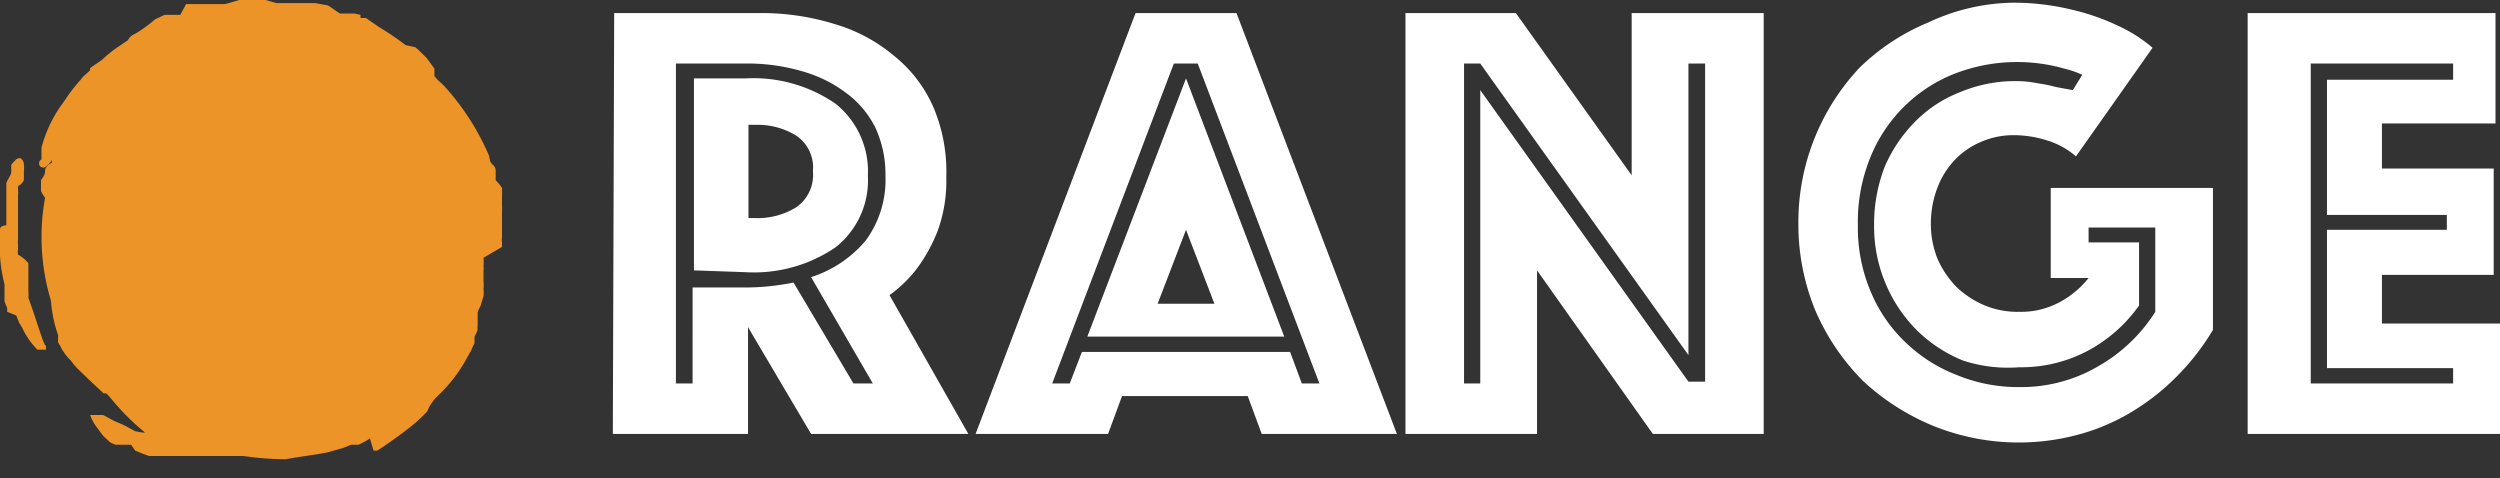
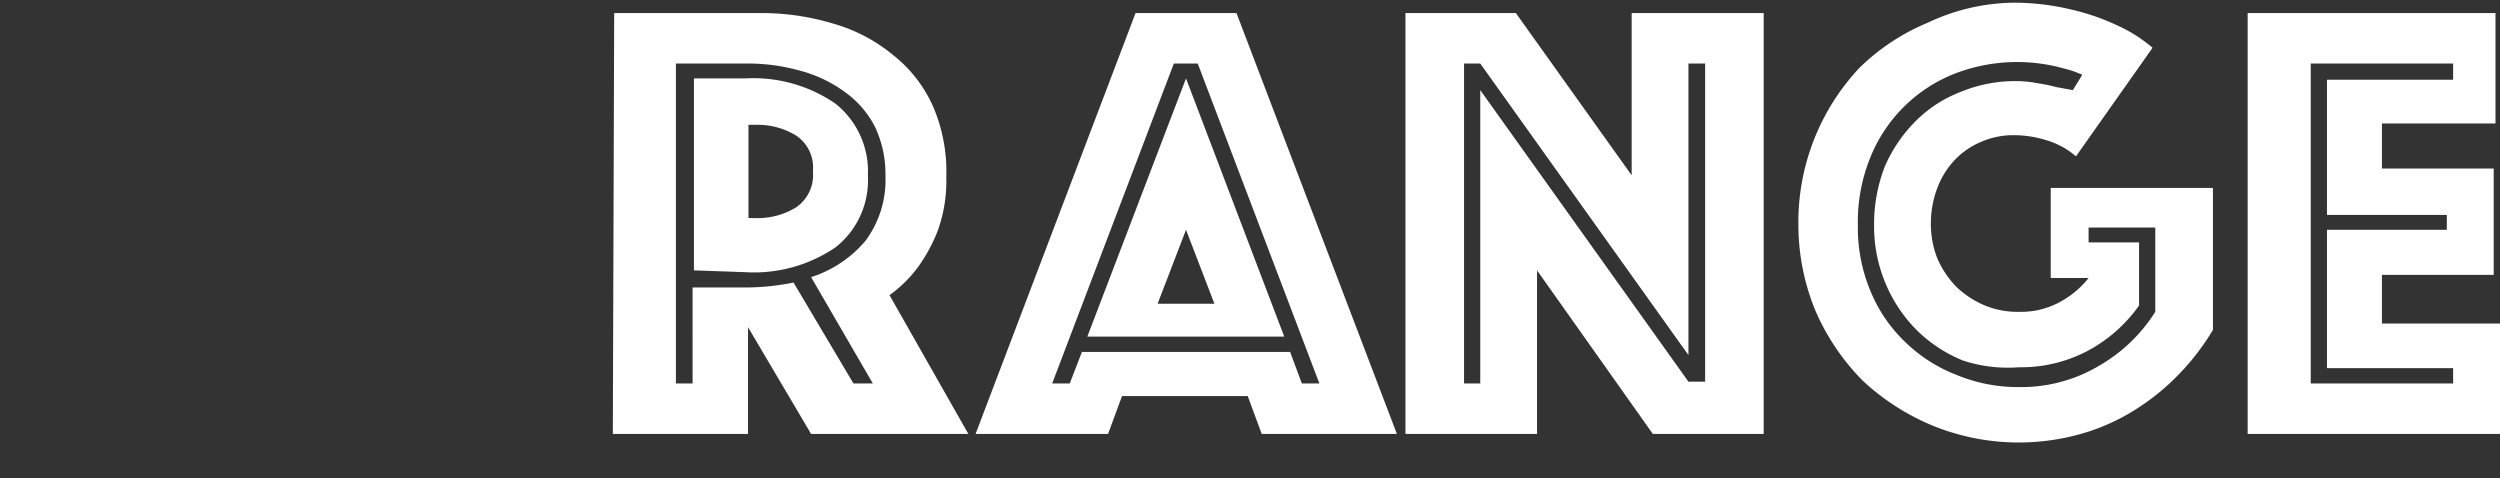
<svg xmlns="http://www.w3.org/2000/svg" viewBox="0 0 55.48 10.61">
  <rect x="0" y="0" width="55.48" height="10.61" fill="#333333" stroke="none" />
  <defs>
    <style>.cls-1{fill:#ed9429}.cls-2{fill:#fff}</style>
  </defs>
  <title>logoAsset 8</title>
  <g id="Layer_2" data-name="Layer 2">
    <g id="Free_Sample" data-name="Free Sample">
-       <path class="cls-1" d="M1 7.66a1.22 1.22 0 0 1-.07-.17c-.1-.29-.19-.58-.3-.88a.74.74 0 0 0 0-.14v-.63a.85.85 0 0 0-.23-.19.31.31 0 0 1 0-.11v-.11a.37.37 0 0 1 0-.11v-.98a.59.59 0 0 0 0-.13v-.08A.28.28 0 0 0 .53 4v-.2a.66.66 0 0 0 0-.15.16.16 0 0 0-.08-.14.13.13 0 0 0-.12.06.36.36 0 0 0-.08.09v.15c0 .08-.08.16-.11.26V5S0 5 0 5.09v.15a3.45 3.45 0 0 0 .1 1.07v.38l.06.15v.08l.2.08.06.15.08.14a1.7 1.7 0 0 0 .33.47h.19v-.09zm10.14-2.18v-.1a.31.31 0 0 1 0-.1v-.57a1.22 1.22 0 0 0 0-.17v-.18a1.62 1.62 0 0 0 0-.19A1.16 1.16 0 0 0 11 4v-.18c0-.06 0-.11-.07-.17s-.06-.14-.08-.2a5.51 5.51 0 0 0-1-1.55l-.15-.14-.06-.07a.43.43 0 0 0 0-.07v-.1l-.06-.08-.11-.15-.15-.15-.1-.09L9 1a6.1 6.1 0 0 0-.59-.4L8.12.4H8V.33L7.87.3h-.33L7.28.12 7 .07h-.86L5.89 0h-.58L5 .09h-.87L4 .33h-.35l-.21.1A3.17 3.17 0 0 1 3 .75a.32.32 0 0 0-.12.08L2.83.9l-.24.16-.11.08-.11.09-.11.1-.26.18v.05l-.11.1a.52.52 0 0 0-.1.11 3.57 3.57 0 0 0-.3.38l-.09.13a2.91 2.91 0 0 0-.48 1v.05c0 .05 0 0 0 0v.21a.09.09 0 0 0 .08.17.47.47 0 0 0 .15-.16v.06S1 3.68 1 3.79.94 3.94.91 4v.24a.79.79 0 0 0 .09.15 4.87 4.87 0 0 0 .13 2.28 3 3 0 0 0 .16.77v.06a1 1 0 0 0 0 .1l.06.1a.41.41 0 0 0 .05.09 1.09 1.09 0 0 0 .17.21l.06.08.07.08.3.29.15.14.15.14h.06l.05.05.1.12a5.22 5.22 0 0 0 .71.7h-.05L3 9.57l-.11-.06-.11-.06-.13-.06-.12-.05-.24-.13H2a1.13 1.13 0 0 0 .11.22l.11.15.06.08.07.07.1.09.11.05h.35L3 10l.17.07.14.05h2.1a6.38 6.38 0 0 0 .87.07h.07c.31-.06.61-.09.91-.15l.18-.05.18-.05.17-.07h.17l.17-.09.08-.05.08.27h.08l.08-.05.16-.11c.2-.14.41-.29.6-.45a3.31 3.31 0 0 0 .27-.26L9.54 9l.11-.15.1-.1a3.25 3.25 0 0 0 .63-.84l.08-.14a1 1 0 0 1 .07-.15v-.15a1 1 0 0 0 .07-.15.25.25 0 0 1 0-.09v-.27c0-.07.05-.13.07-.19l.06-.2a.75.75 0 0 0 0-.16.75.75 0 0 0 0-.16V6a.19.19 0 0 0 0-.08 1.34 1.34 0 0 0 0-.2z" />
      <path class="cls-2" d="M13.63.29h3.22a5.5 5.5 0 0 1 1.66.24 3.63 3.63 0 0 1 1.32.7 3 3 0 0 1 .88 1.14A3.65 3.65 0 0 1 21 3.93a3.23 3.23 0 0 1-.19 1.19 3.59 3.59 0 0 1-.44.81 2.85 2.85 0 0 1-.63.62l1.75 3.08H18l-1.4-2.37v2.37h-3zm2.91 6.09a5.39 5.39 0 0 0 1.07-.11l1.33 2.24h.43L18 6.15a2.62 2.62 0 0 0 1.21-.81 2.27 2.27 0 0 0 .44-1.44 2.45 2.45 0 0 0-.23-1.08 2.14 2.14 0 0 0-.66-.77 2.94 2.94 0 0 0-1-.48 4.29 4.29 0 0 0-1.22-.16H15v7.1h.37V6.38zM15.4 6V1.74h1.14a3.21 3.21 0 0 1 2 .56 1.92 1.92 0 0 1 .72 1.6 1.89 1.89 0 0 1-.72 1.59 3.21 3.21 0 0 1-2 .55zm1.21-1.16h.16a1.63 1.63 0 0 0 .9-.24.87.87 0 0 0 .37-.8.85.85 0 0 0-.37-.79 1.63 1.63 0 0 0-.9-.24h-.16zM25.2.29h2.24L31 9.63h-3l-.31-.84H24.9l-.31.84h-2.94zm-1.46 8.22l.27-.7h4.62l.26.7h.39l-2.7-7.1h-.53l-2.7 7.1zm2.58-6.77l2.18 5.73h-4.37zm.63 5l-.63-1.64-.63 1.64zM31.19.29h2.45l2.57 3.6V.29h2.93v9.34h-2.46L34.11 6v3.63h-2.92zm1.66 8.22V2l4.62 6.47h.37V1.41h-.37v6.47l-4.62-6.47h-.36v7.1zm13.22-5.04a1.75 1.75 0 0 0-.63-.35A2.43 2.43 0 0 0 44.7 3a1.78 1.78 0 0 0-.74.15 1.74 1.74 0 0 0-.59.41 1.85 1.85 0 0 0-.38.62 2.21 2.21 0 0 0-.14.78 2.06 2.06 0 0 0 .15.79 2.12 2.12 0 0 0 .42.62 2.08 2.08 0 0 0 .63.41 1.9 1.9 0 0 0 .76.14 1.8 1.8 0 0 0 .87-.2 2.08 2.08 0 0 0 .67-.55h-.84v-2h3.6v3.15a5.29 5.29 0 0 1-.77 1 5.09 5.09 0 0 1-1 .8 4.59 4.59 0 0 1-1.2.52 5.07 5.07 0 0 1-3.24-.19 5.19 5.19 0 0 1-1.56-1 5.05 5.05 0 0 1-1.05-1.55 5 5 0 0 1-.38-1.9 5 5 0 0 1 1.36-3.5 4.8 4.8 0 0 1 1.52-1 4.55 4.55 0 0 1 1.88-.44A5.46 5.46 0 0 1 46 .22a5 5 0 0 1 1 .35 3.29 3.29 0 0 1 .77.49zm.14-1.81a2.19 2.19 0 0 0-.41-.14 3.61 3.61 0 0 0-.46-.1 3.84 3.84 0 0 0-2 .23 3.33 3.33 0 0 0-1.84 1.86A3.78 3.78 0 0 0 41.23 5a3.62 3.62 0 0 0 .28 1.46 3.29 3.29 0 0 0 .77 1.13 3.38 3.38 0 0 0 1.14.73 3.55 3.55 0 0 0 1.39.27 3.37 3.37 0 0 0 1.75-.46 3.59 3.59 0 0 0 1.27-1.21V5.05h-1.48v.33h1.12v1.4a3.29 3.29 0 0 1-1.13 1 3.15 3.15 0 0 1-1.53.37A3.2 3.2 0 0 1 43.56 8a3.16 3.16 0 0 1-1-.65 3.21 3.21 0 0 1-.69-1A3.26 3.26 0 0 1 41.59 5a3.51 3.51 0 0 1 .24-1.31 3.25 3.25 0 0 1 .68-1 2.84 2.84 0 0 1 1-.65 3.15 3.15 0 0 1 1.24-.24 2.44 2.44 0 0 1 .48.05 3 3 0 0 1 .39.08L46 2zM49.88.29h5.5v2.45h-2.52v1h2.48V6.1h-2.48v1.08h2.62v2.45h-5.6zm4.56 8.22v-.34h-2.8V5.1h2.66v-.33h-2.66v-3h2.8v-.36h-3.16v7.1z" />
    </g>
  </g>
</svg>